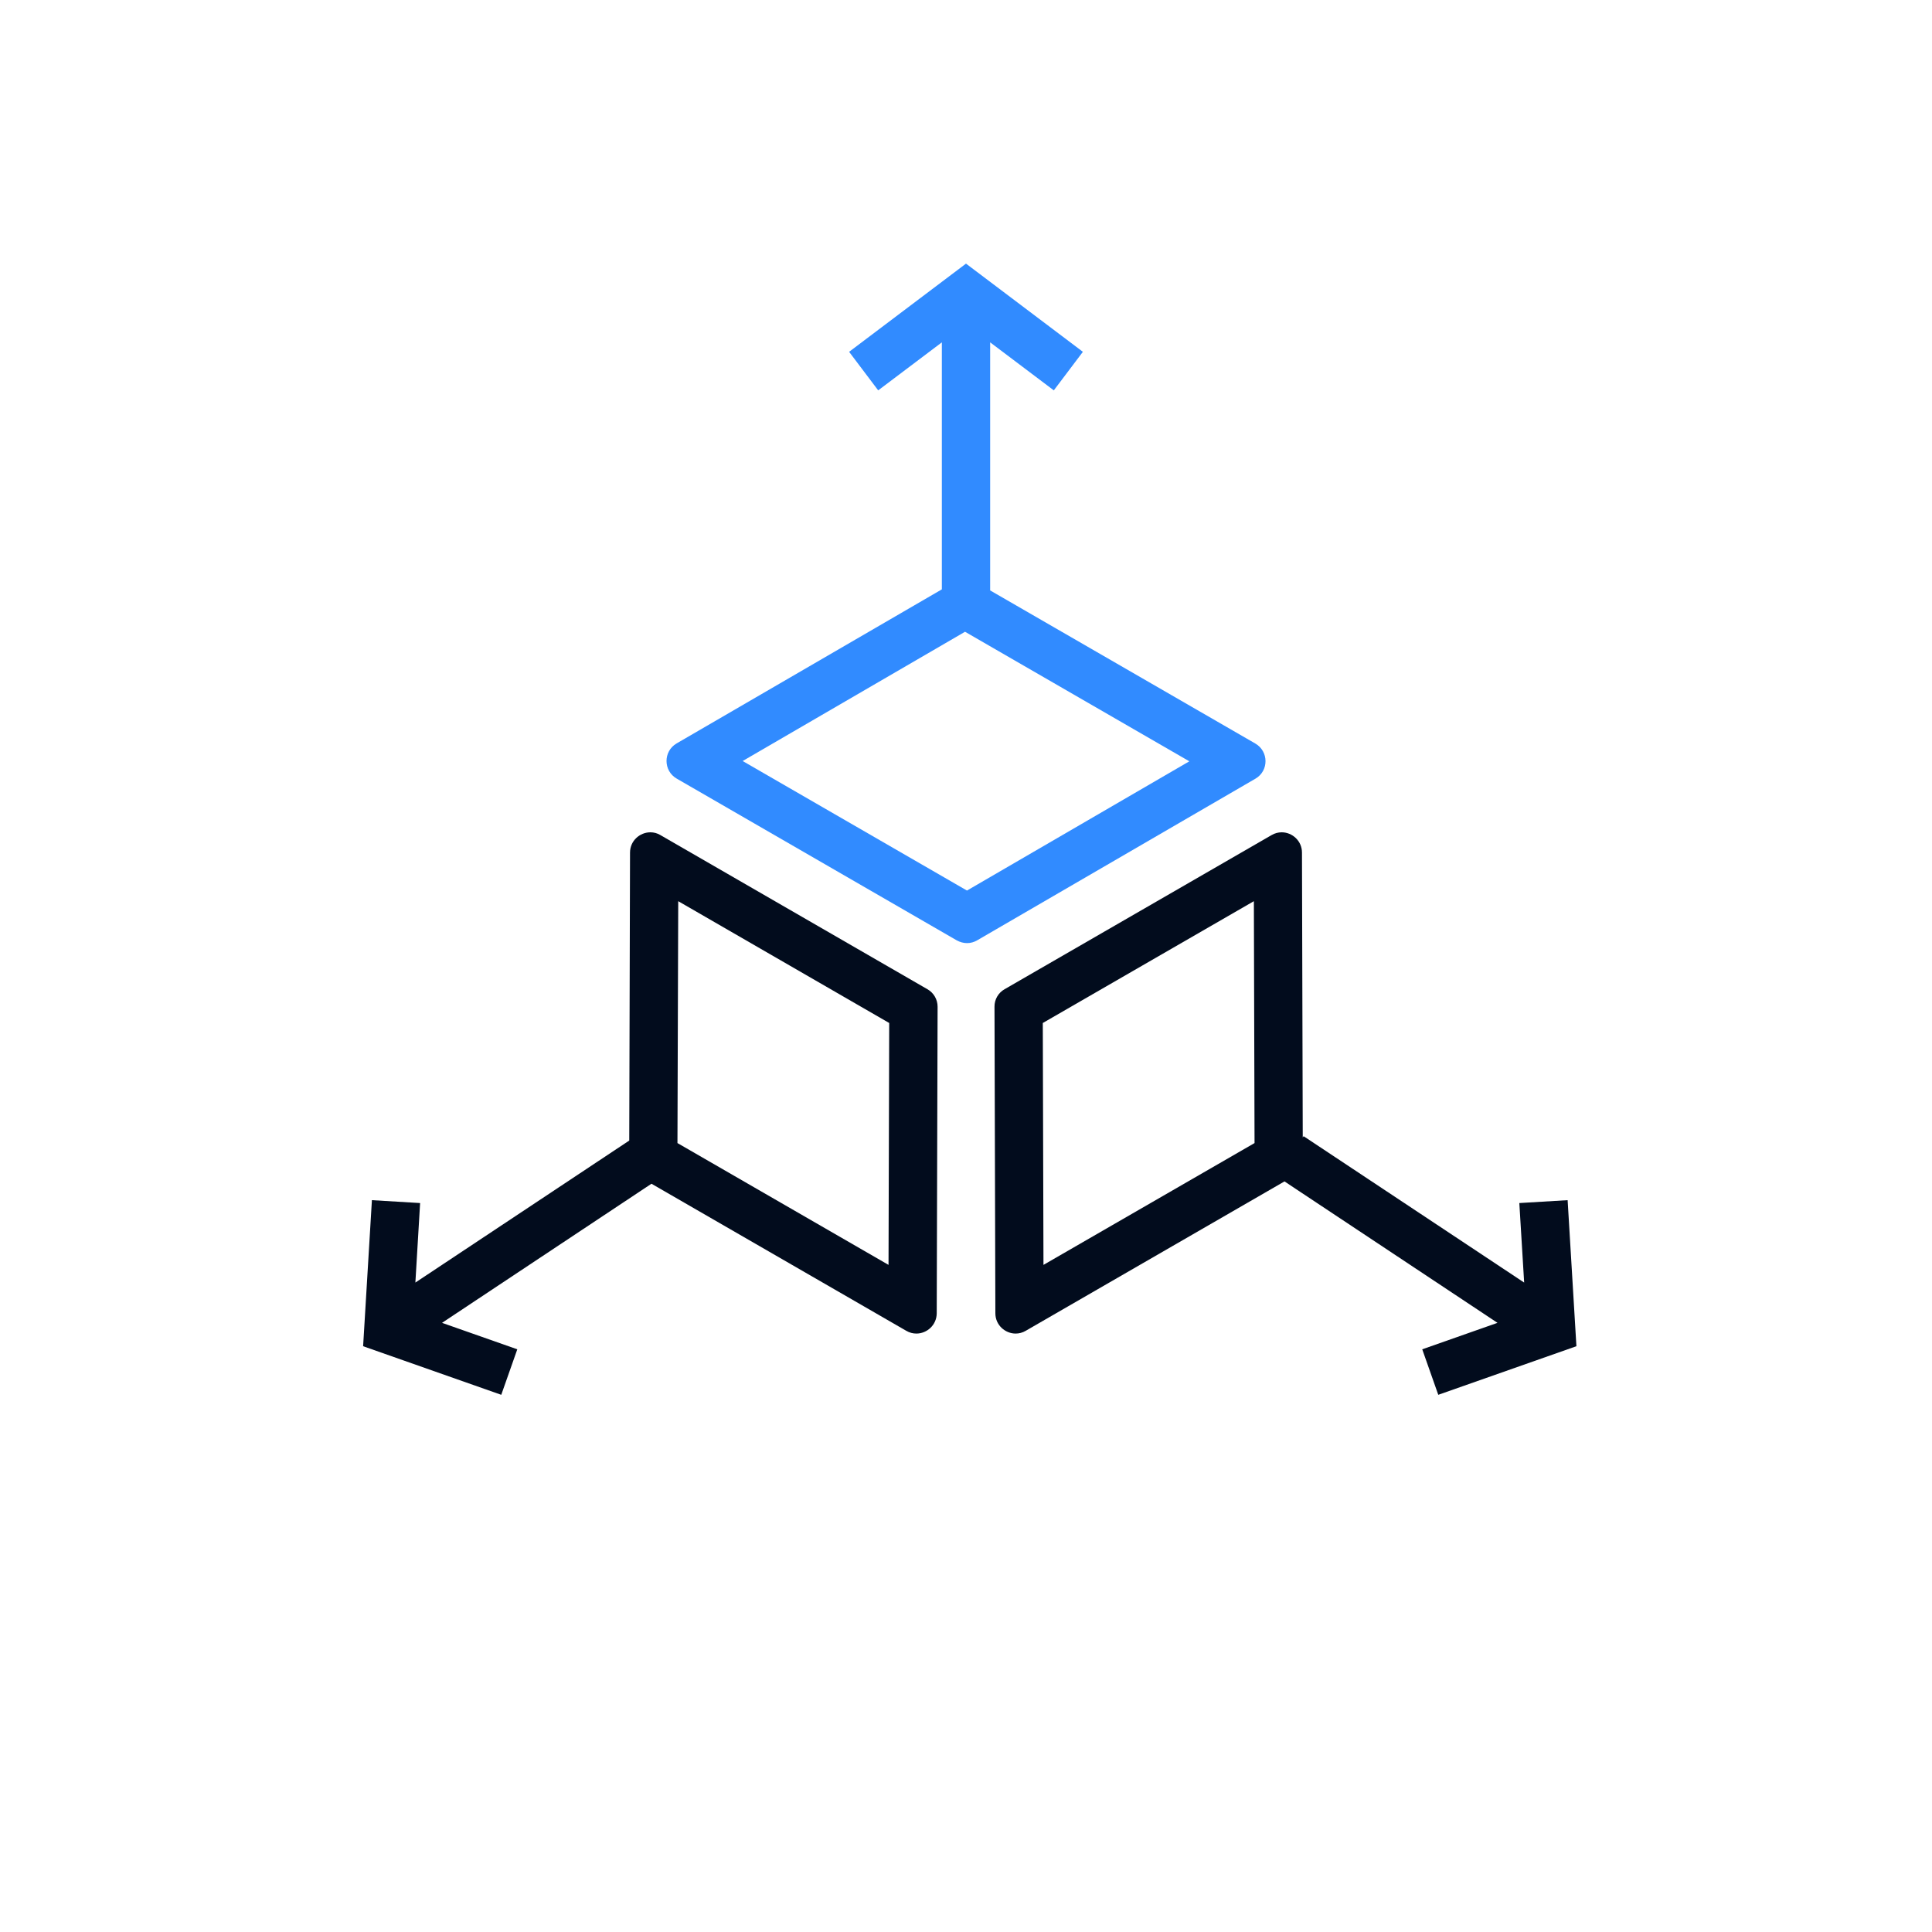
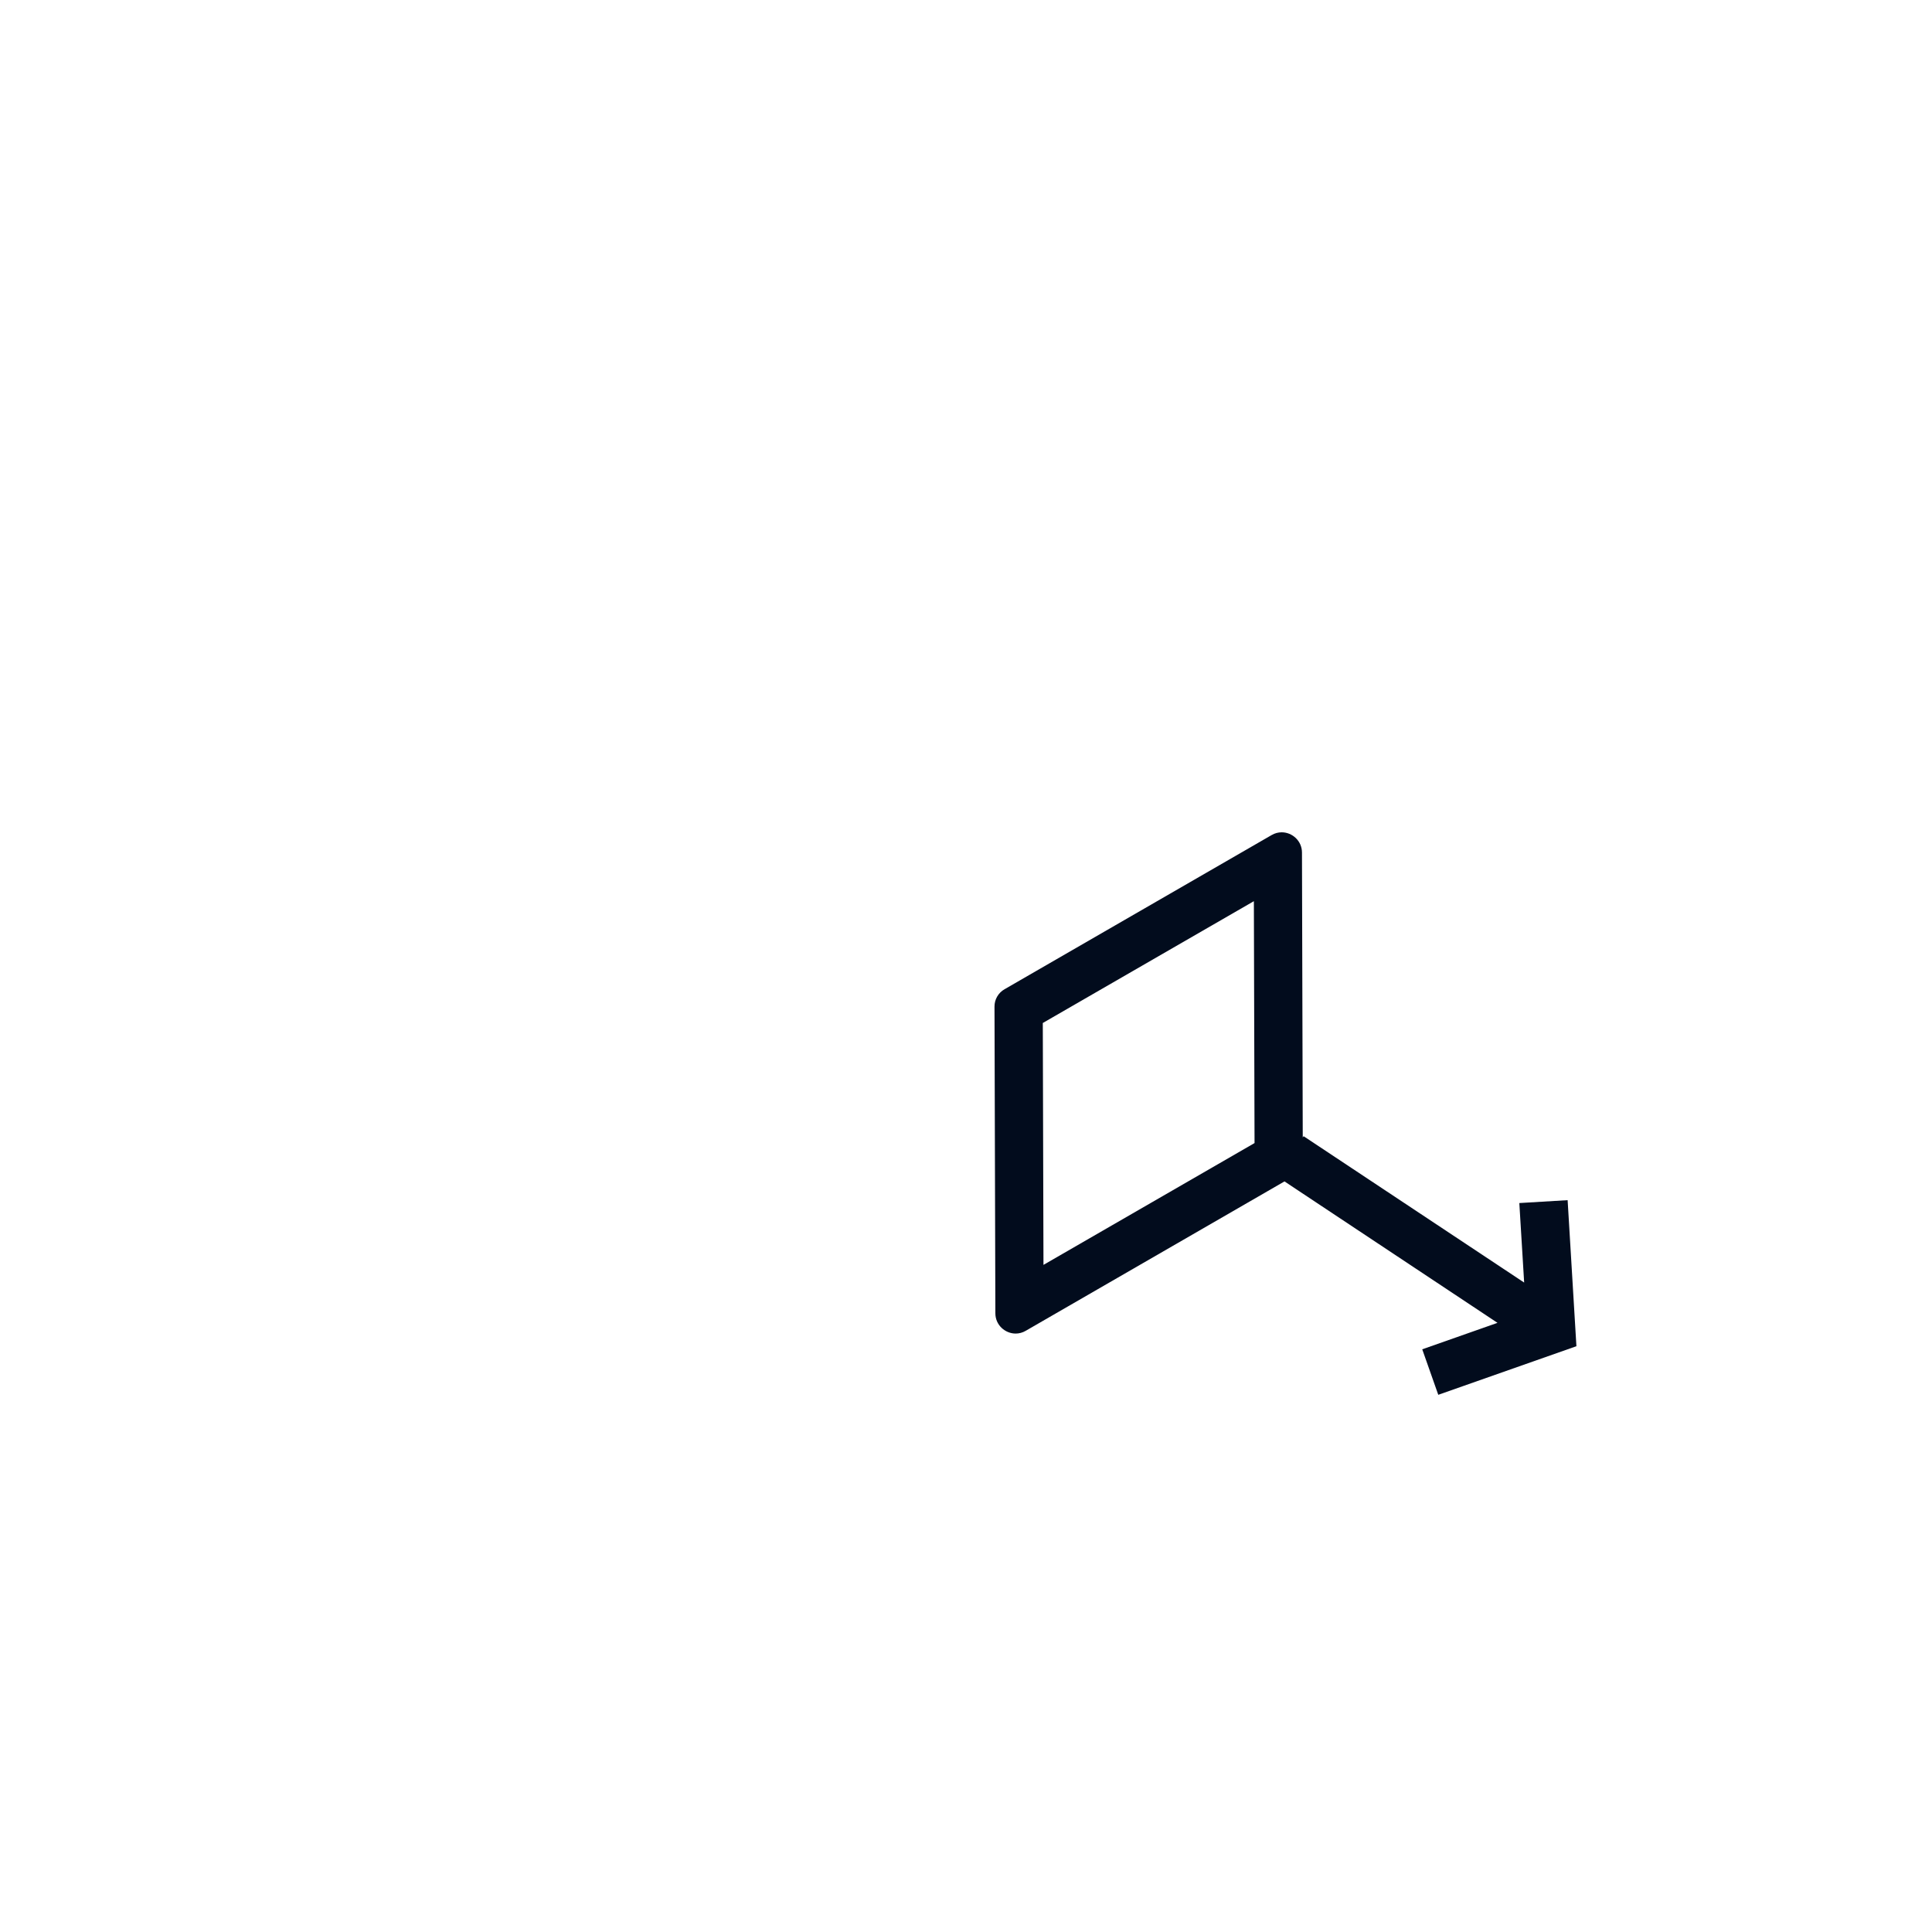
<svg xmlns="http://www.w3.org/2000/svg" id="Ebene_2" data-name="Ebene 2" viewBox="0 0 200 200">
  <defs>
    <style>      .cls-1 {        fill: #020c1d;      }      .cls-2 {        opacity: 0;      }      .cls-2, .cls-3 {        fill: #318bff;      }    </style>
  </defs>
  <g id="Ebene_1-2" data-name="Ebene 1">
    <g>
      <rect class="cls-2" width="200" height="200" />
-       <path class="cls-3" d="M129.95,76.97l-27.45-15.85v-25.68l6.59,4.97,3.01-3.99-12.1-9.13-12.1,9.13,3.01,3.99,6.59-4.97v25.57l-27.46,15.95c-1.39.81-1.39,2.83.01,3.64l29,16.75c.33.18.69.28,1.06.28s.73-.1,1.05-.29l28.8-16.73c1.4-.81,1.39-2.83-.01-3.64ZM100.1,92.19l-23.22-13.41,23.02-13.38,23.22,13.41-23.02,13.38Z" />
-       <path class="cls-1" d="M96,102.4l-27.63-15.95c-.33-.2-.69-.29-1.04-.29-1.1,0-2.11.88-2.11,2.1l-.08,29.81-22.14,14.7.49-8.23-4.99-.3-.91,15.12,14.3,5.03,1.66-4.71-7.79-2.74,21.68-14.4,26.37,15.22c.34.2.7.29,1.05.29,1.1,0,2.1-.88,2.11-2.1l.09-31.73c0-.75-.4-1.45-1.06-1.82ZM91.98,130.94l-21.85-12.61.08-25.04,21.84,12.61-.07,25.04Z" />
      <path class="cls-1" d="M162.28,124.24l-5,.3.5,8.23-22.83-15.15-.09.13-.08-29.49c0-1.22-1.01-2.1-2.1-2.1-.35,0-.71.09-1.05.29l-27.63,15.95c-.66.37-1.06,1.07-1.05,1.82l.09,31.73c0,1.22,1.01,2.1,2.1,2.1.35,0,.71-.09,1.05-.29l26.78-15.46,22.05,14.64-7.79,2.74,1.66,4.71,14.3-5.03-.91-15.12ZM108.02,130.94l-.07-25.04,21.85-12.61.07,25.04-21.85,12.61Z" />
    </g>
  </g>
</svg>